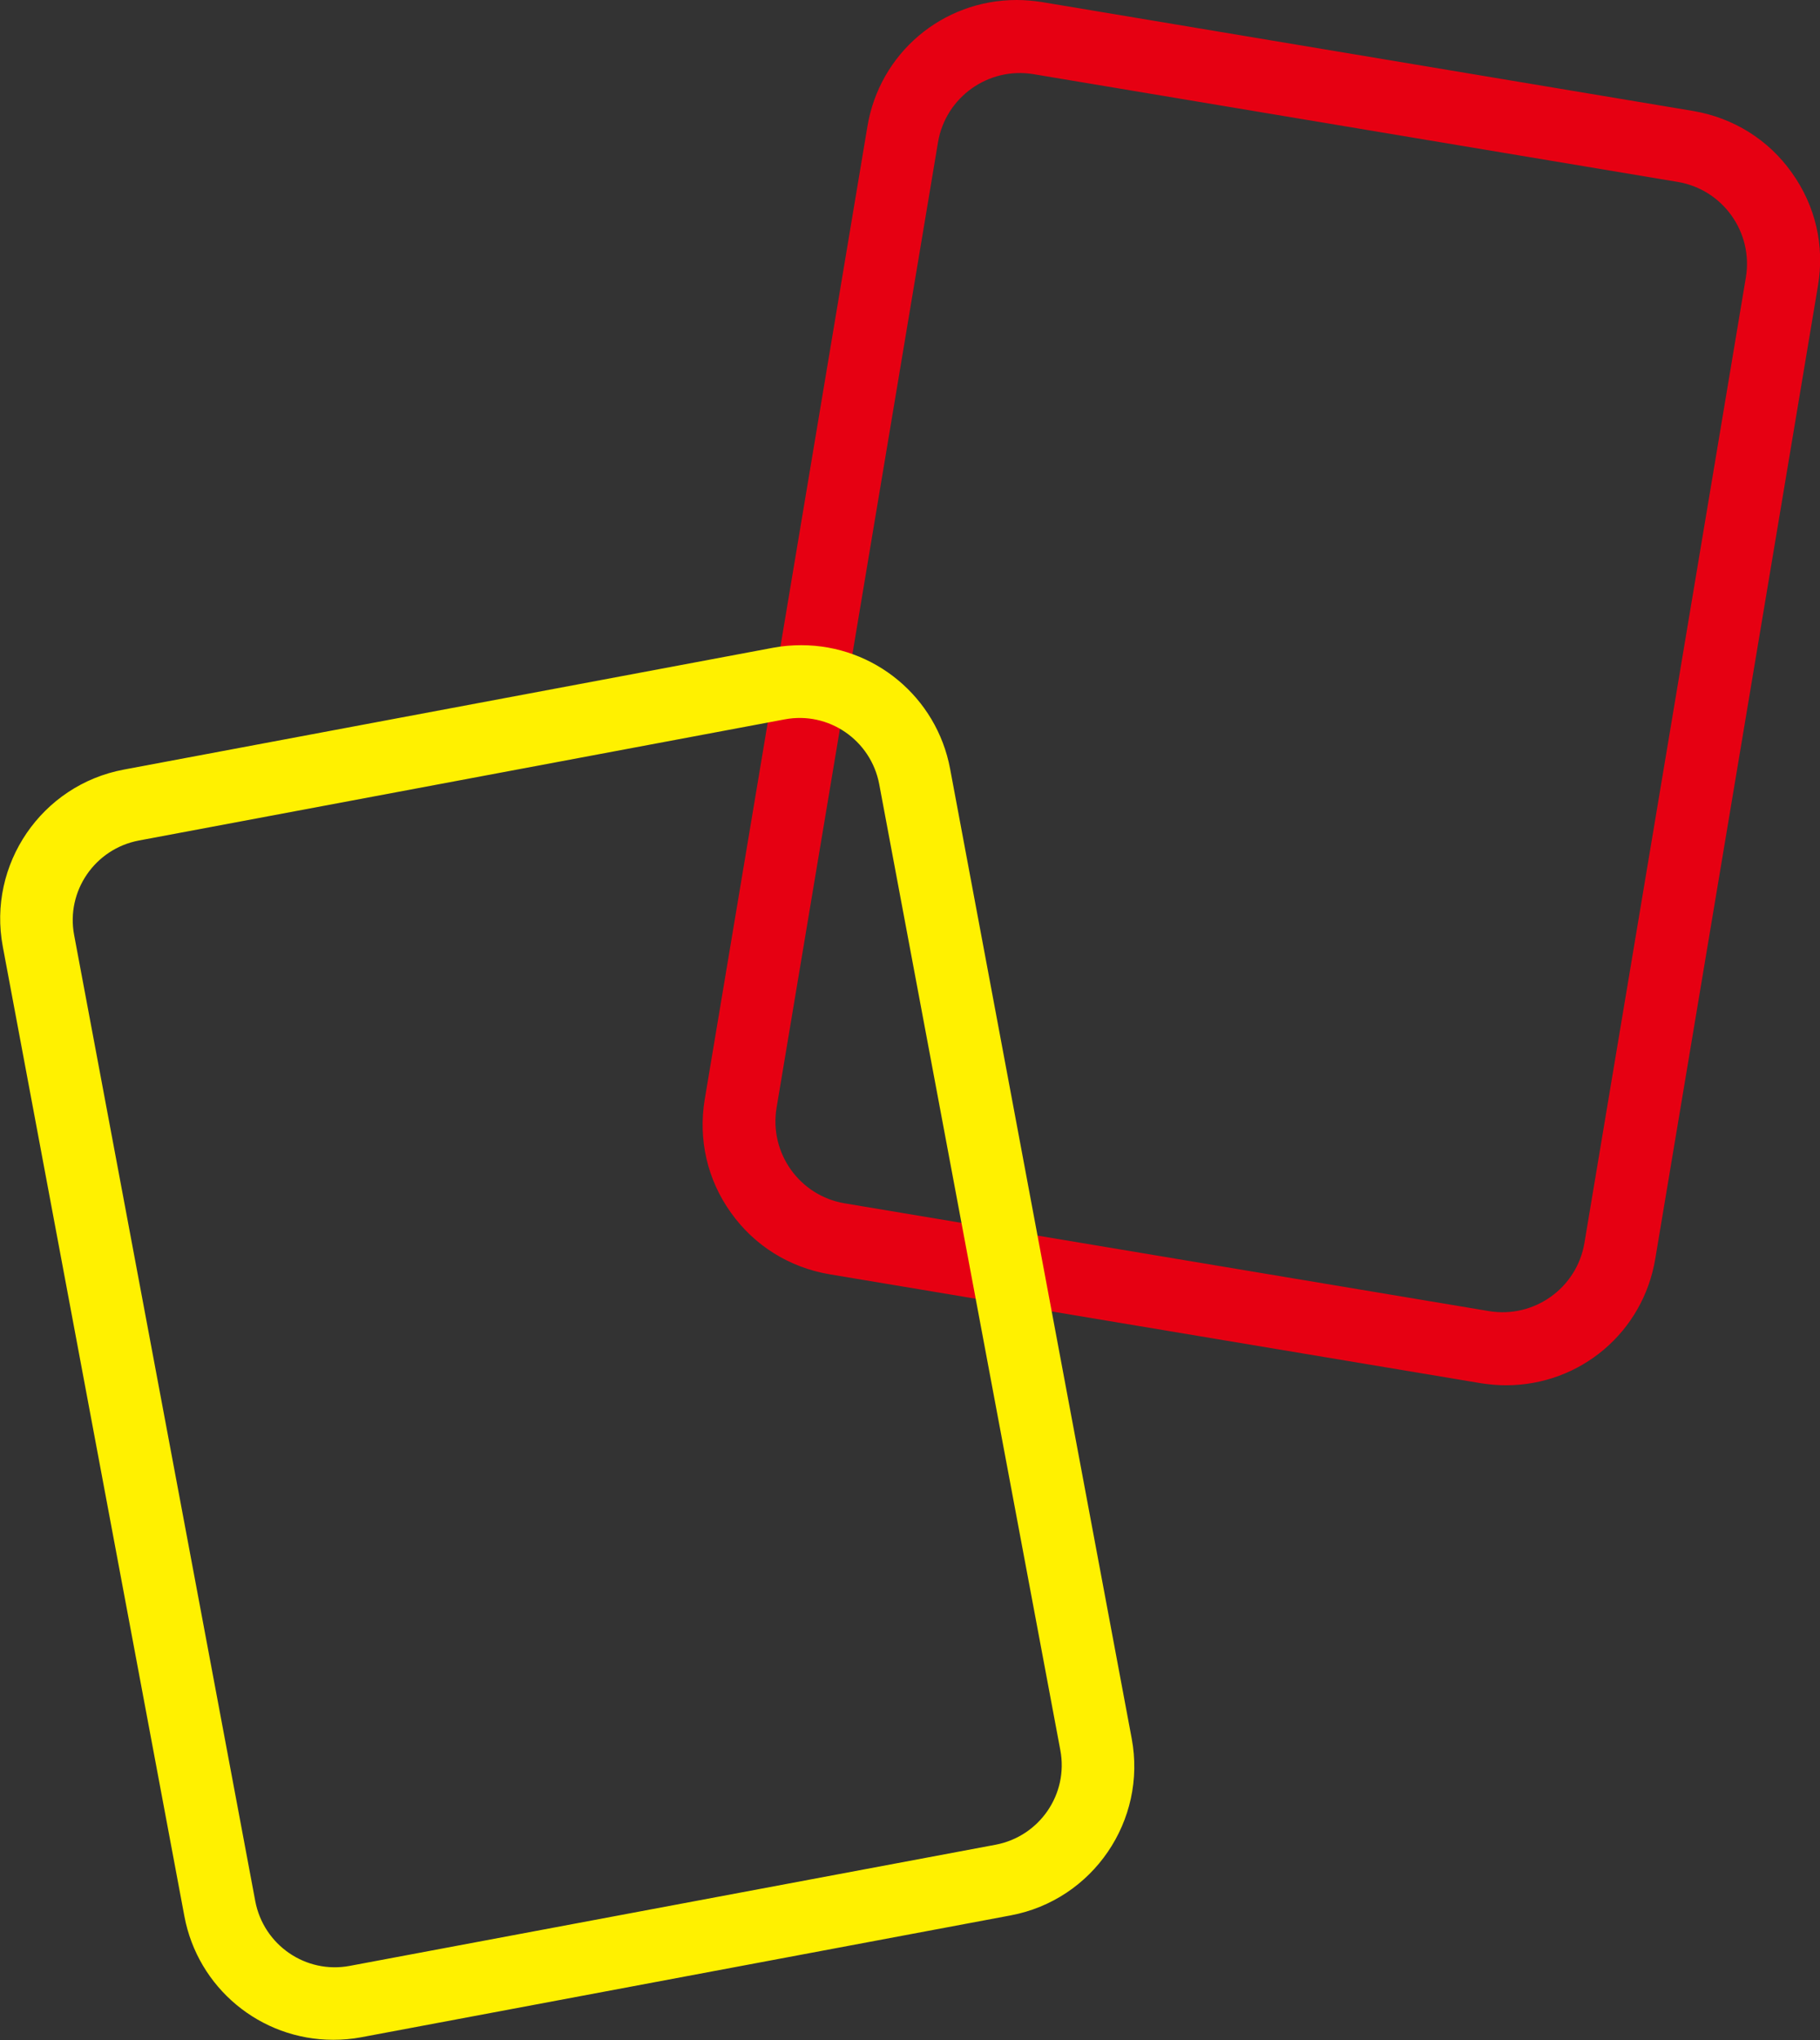
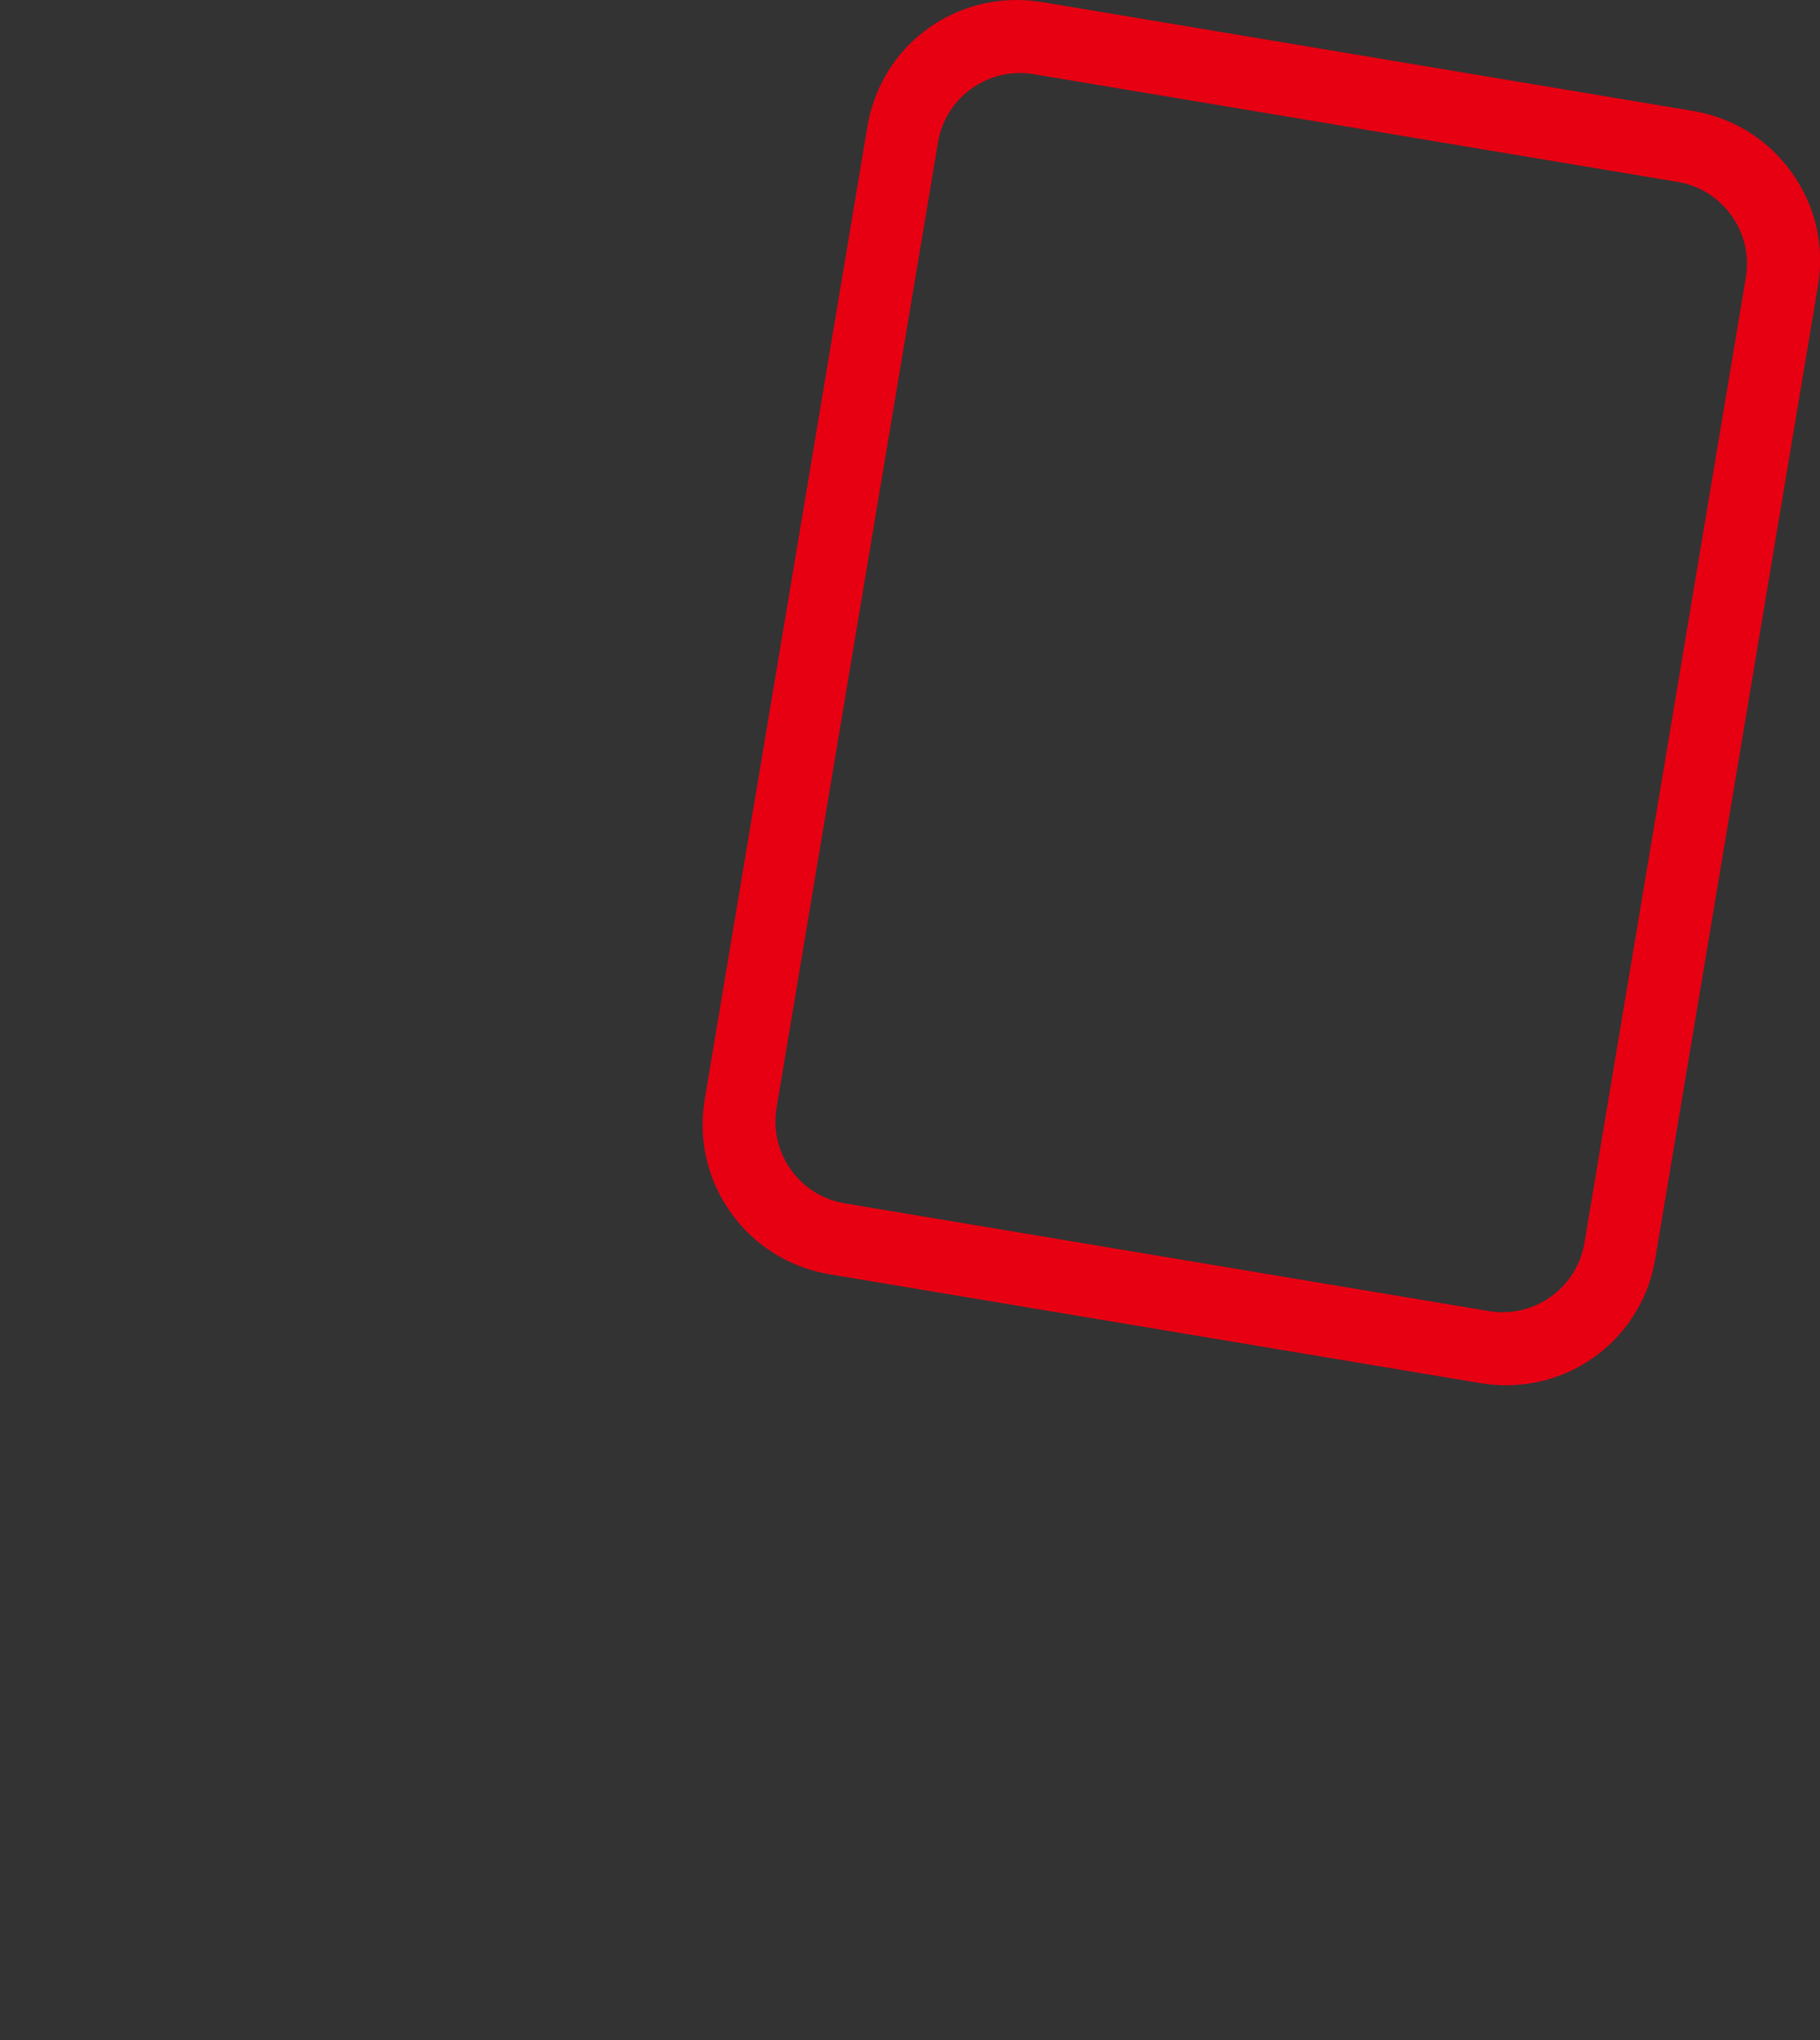
<svg xmlns="http://www.w3.org/2000/svg" id="_레이어_2" data-name="레이어_2" viewBox="0 0 72.16 80.85">
  <rect x="0" y="0" width="72.16" height="80.85" fill="#333333" stroke="none" />
  <defs>
    <style>
      .cls-1 {
        fill: #e60012;
      }

      .cls-2 {
        fill: #fff100;
      }
    </style>
  </defs>
  <g id="_레이어_1-2" data-name="레이어_1">
    <g>
      <path class="cls-1" d="M71.04,6.84c-.93-1.31-2.32-2.17-3.9-2.44L41.3.08c-.33-.05-.66-.08-.99-.08-2.95,0-5.44,2.11-5.92,5.02l-6.45,38.56c-.26,1.58.1,3.17,1.04,4.48.93,1.31,2.32,2.17,3.9,2.44l25.84,4.32c.33.05.66.08.99.08,2.95,0,5.44-2.11,5.92-5.02l6.45-38.56c.27-1.58-.1-3.17-1.04-4.48ZM69.22,11l-6.4,38.26c-.3,1.79-2,3-3.79,2.7l-25.54-4.27c-1.79-.3-3-2-2.7-3.79l6.4-38.26c.3-1.79,2-3,3.79-2.7l25.54,4.27c1.79.3,3,2,2.7,3.79Z" />
-       <path class="cls-2" d="M44.87,68.9l-7.2-38.43c-.53-2.84-3.01-4.9-5.9-4.9-.37,0-.74.03-1.11.1l-25.75,4.83c-3.26.61-5.41,3.76-4.8,7.01l7.2,38.43c.53,2.84,3.01,4.9,5.9,4.9.37,0,.74-.03,1.11-.1l25.75-4.83c3.26-.61,5.41-3.76,4.8-7.01ZM39.47,73.11l-25.6,4.8c-1.74.33-3.42-.82-3.75-2.57L2.94,37.06c-.33-1.74.82-3.42,2.57-3.75l25.6-4.8c1.74-.33,3.42.82,3.75,2.57l7.18,38.28c.33,1.74-.82,3.42-2.57,3.75Z" />
    </g>
  </g>
</svg>